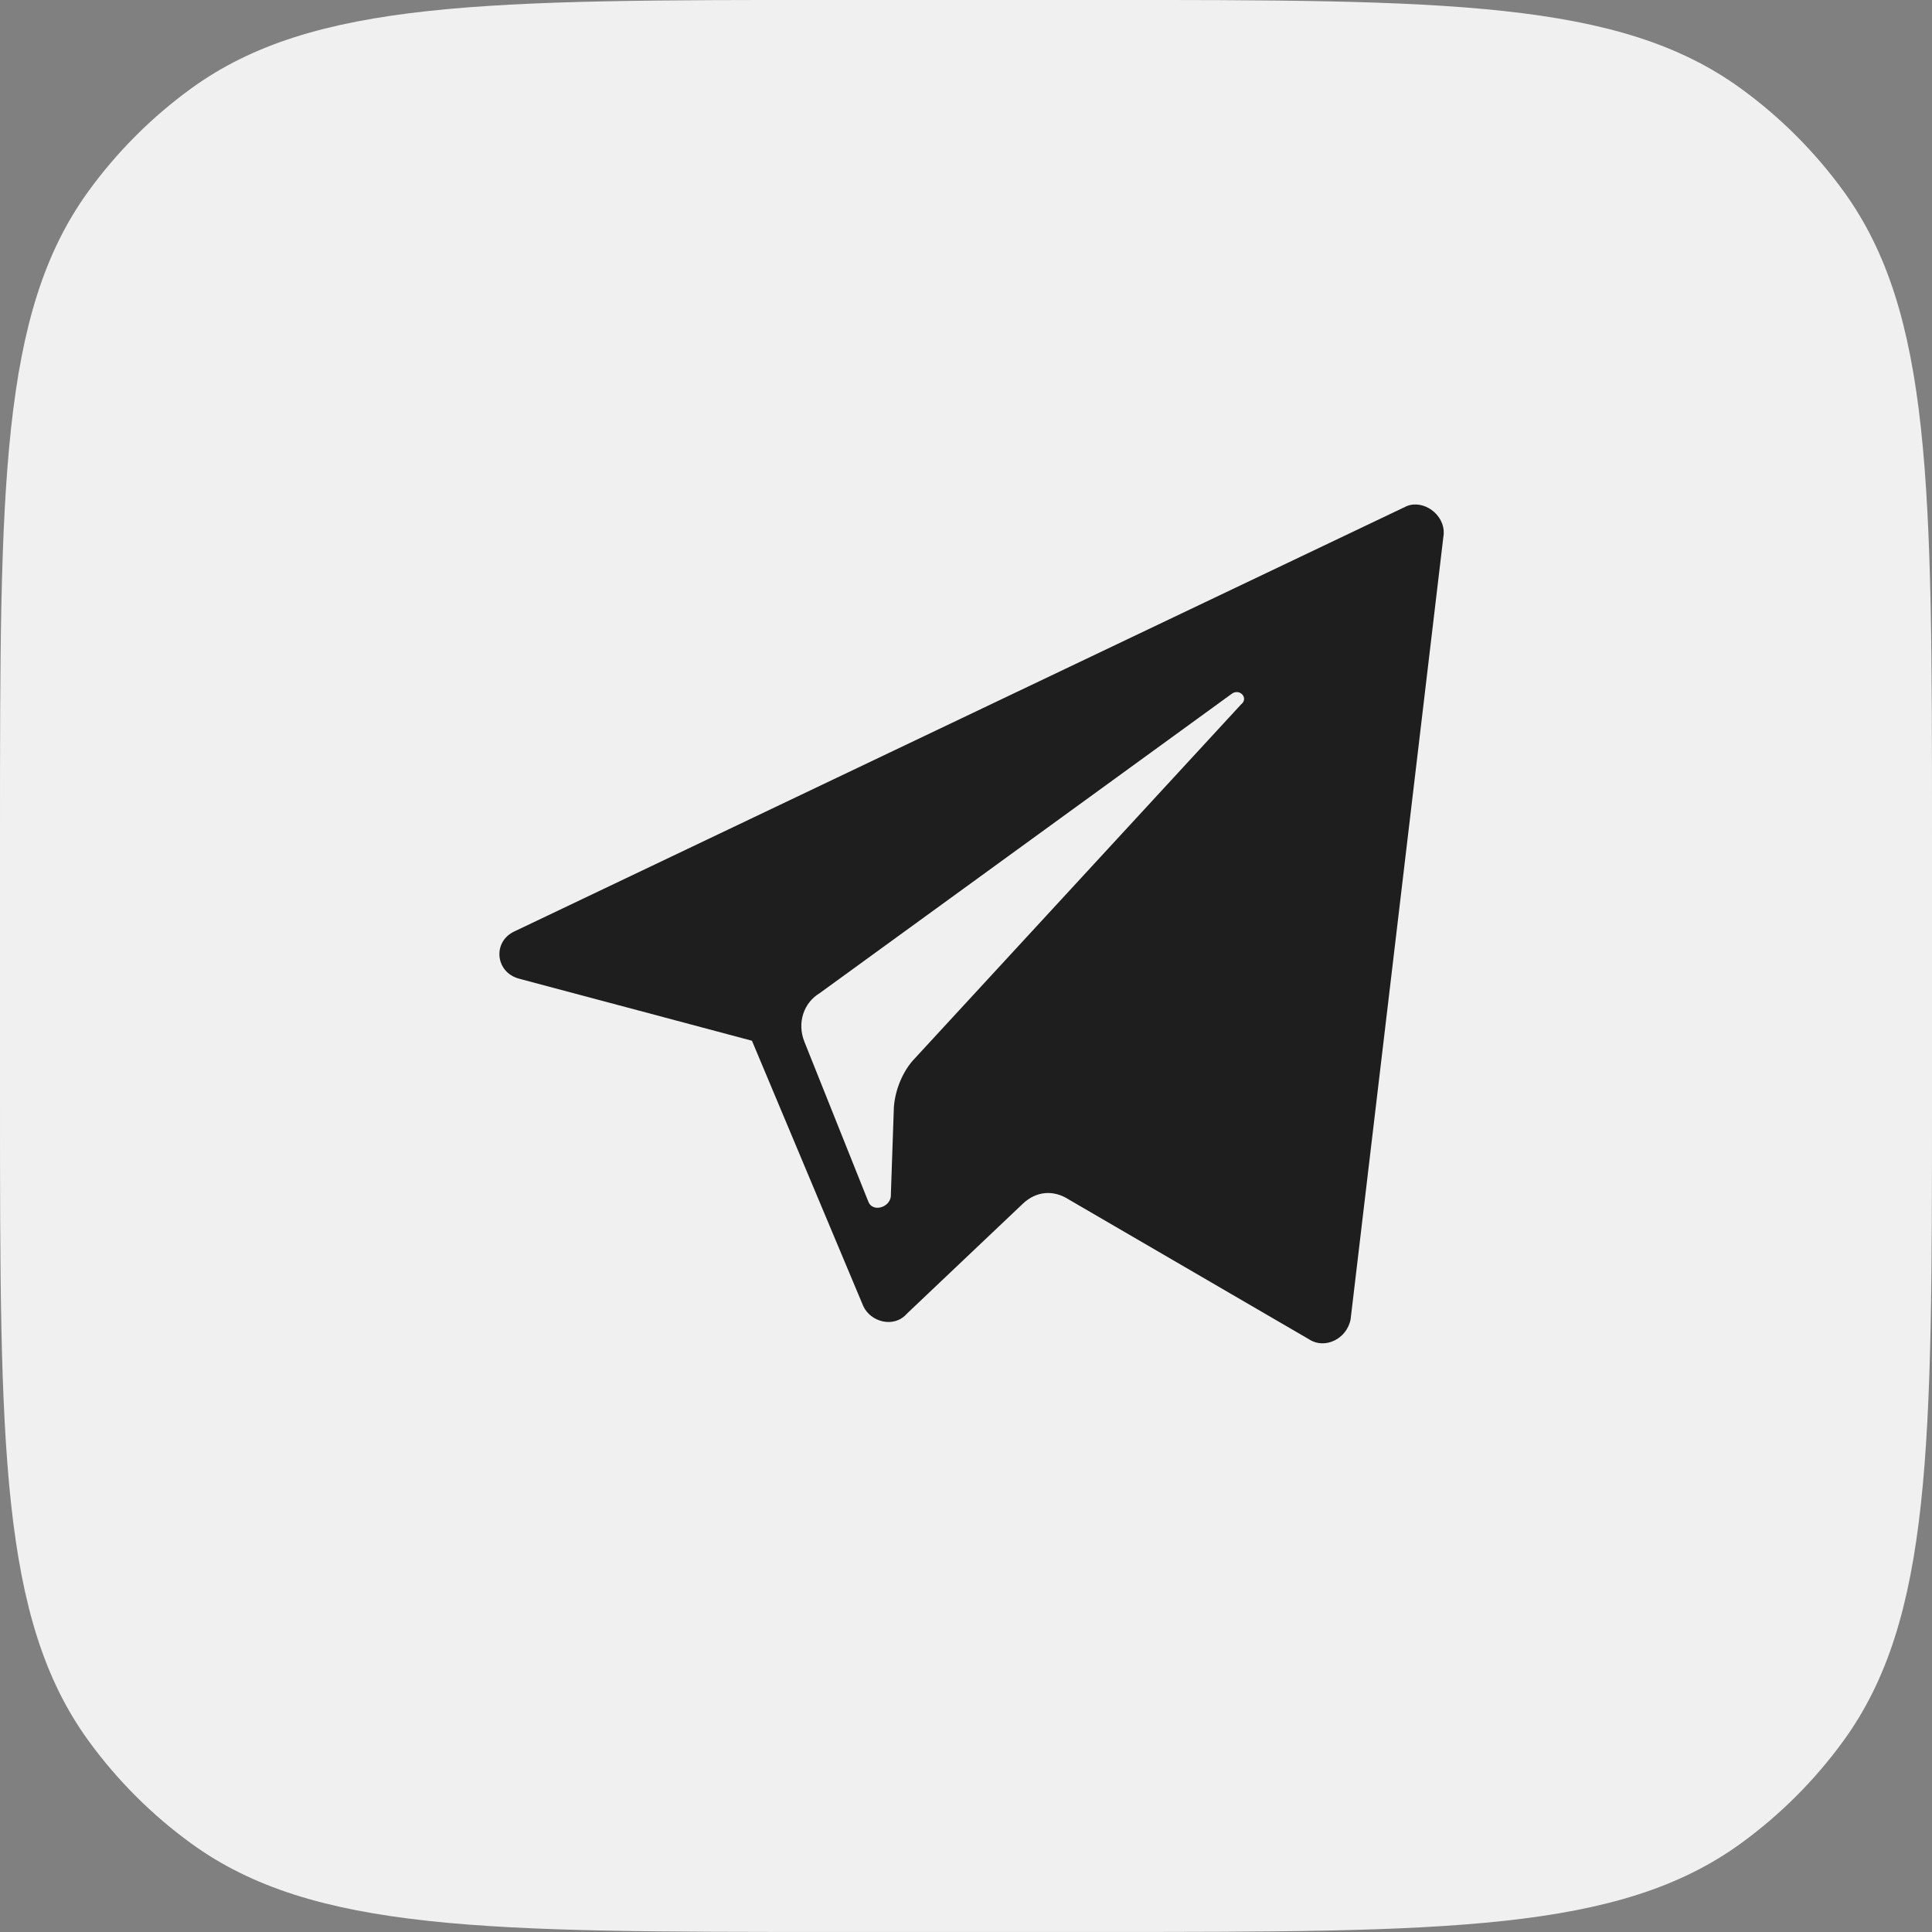
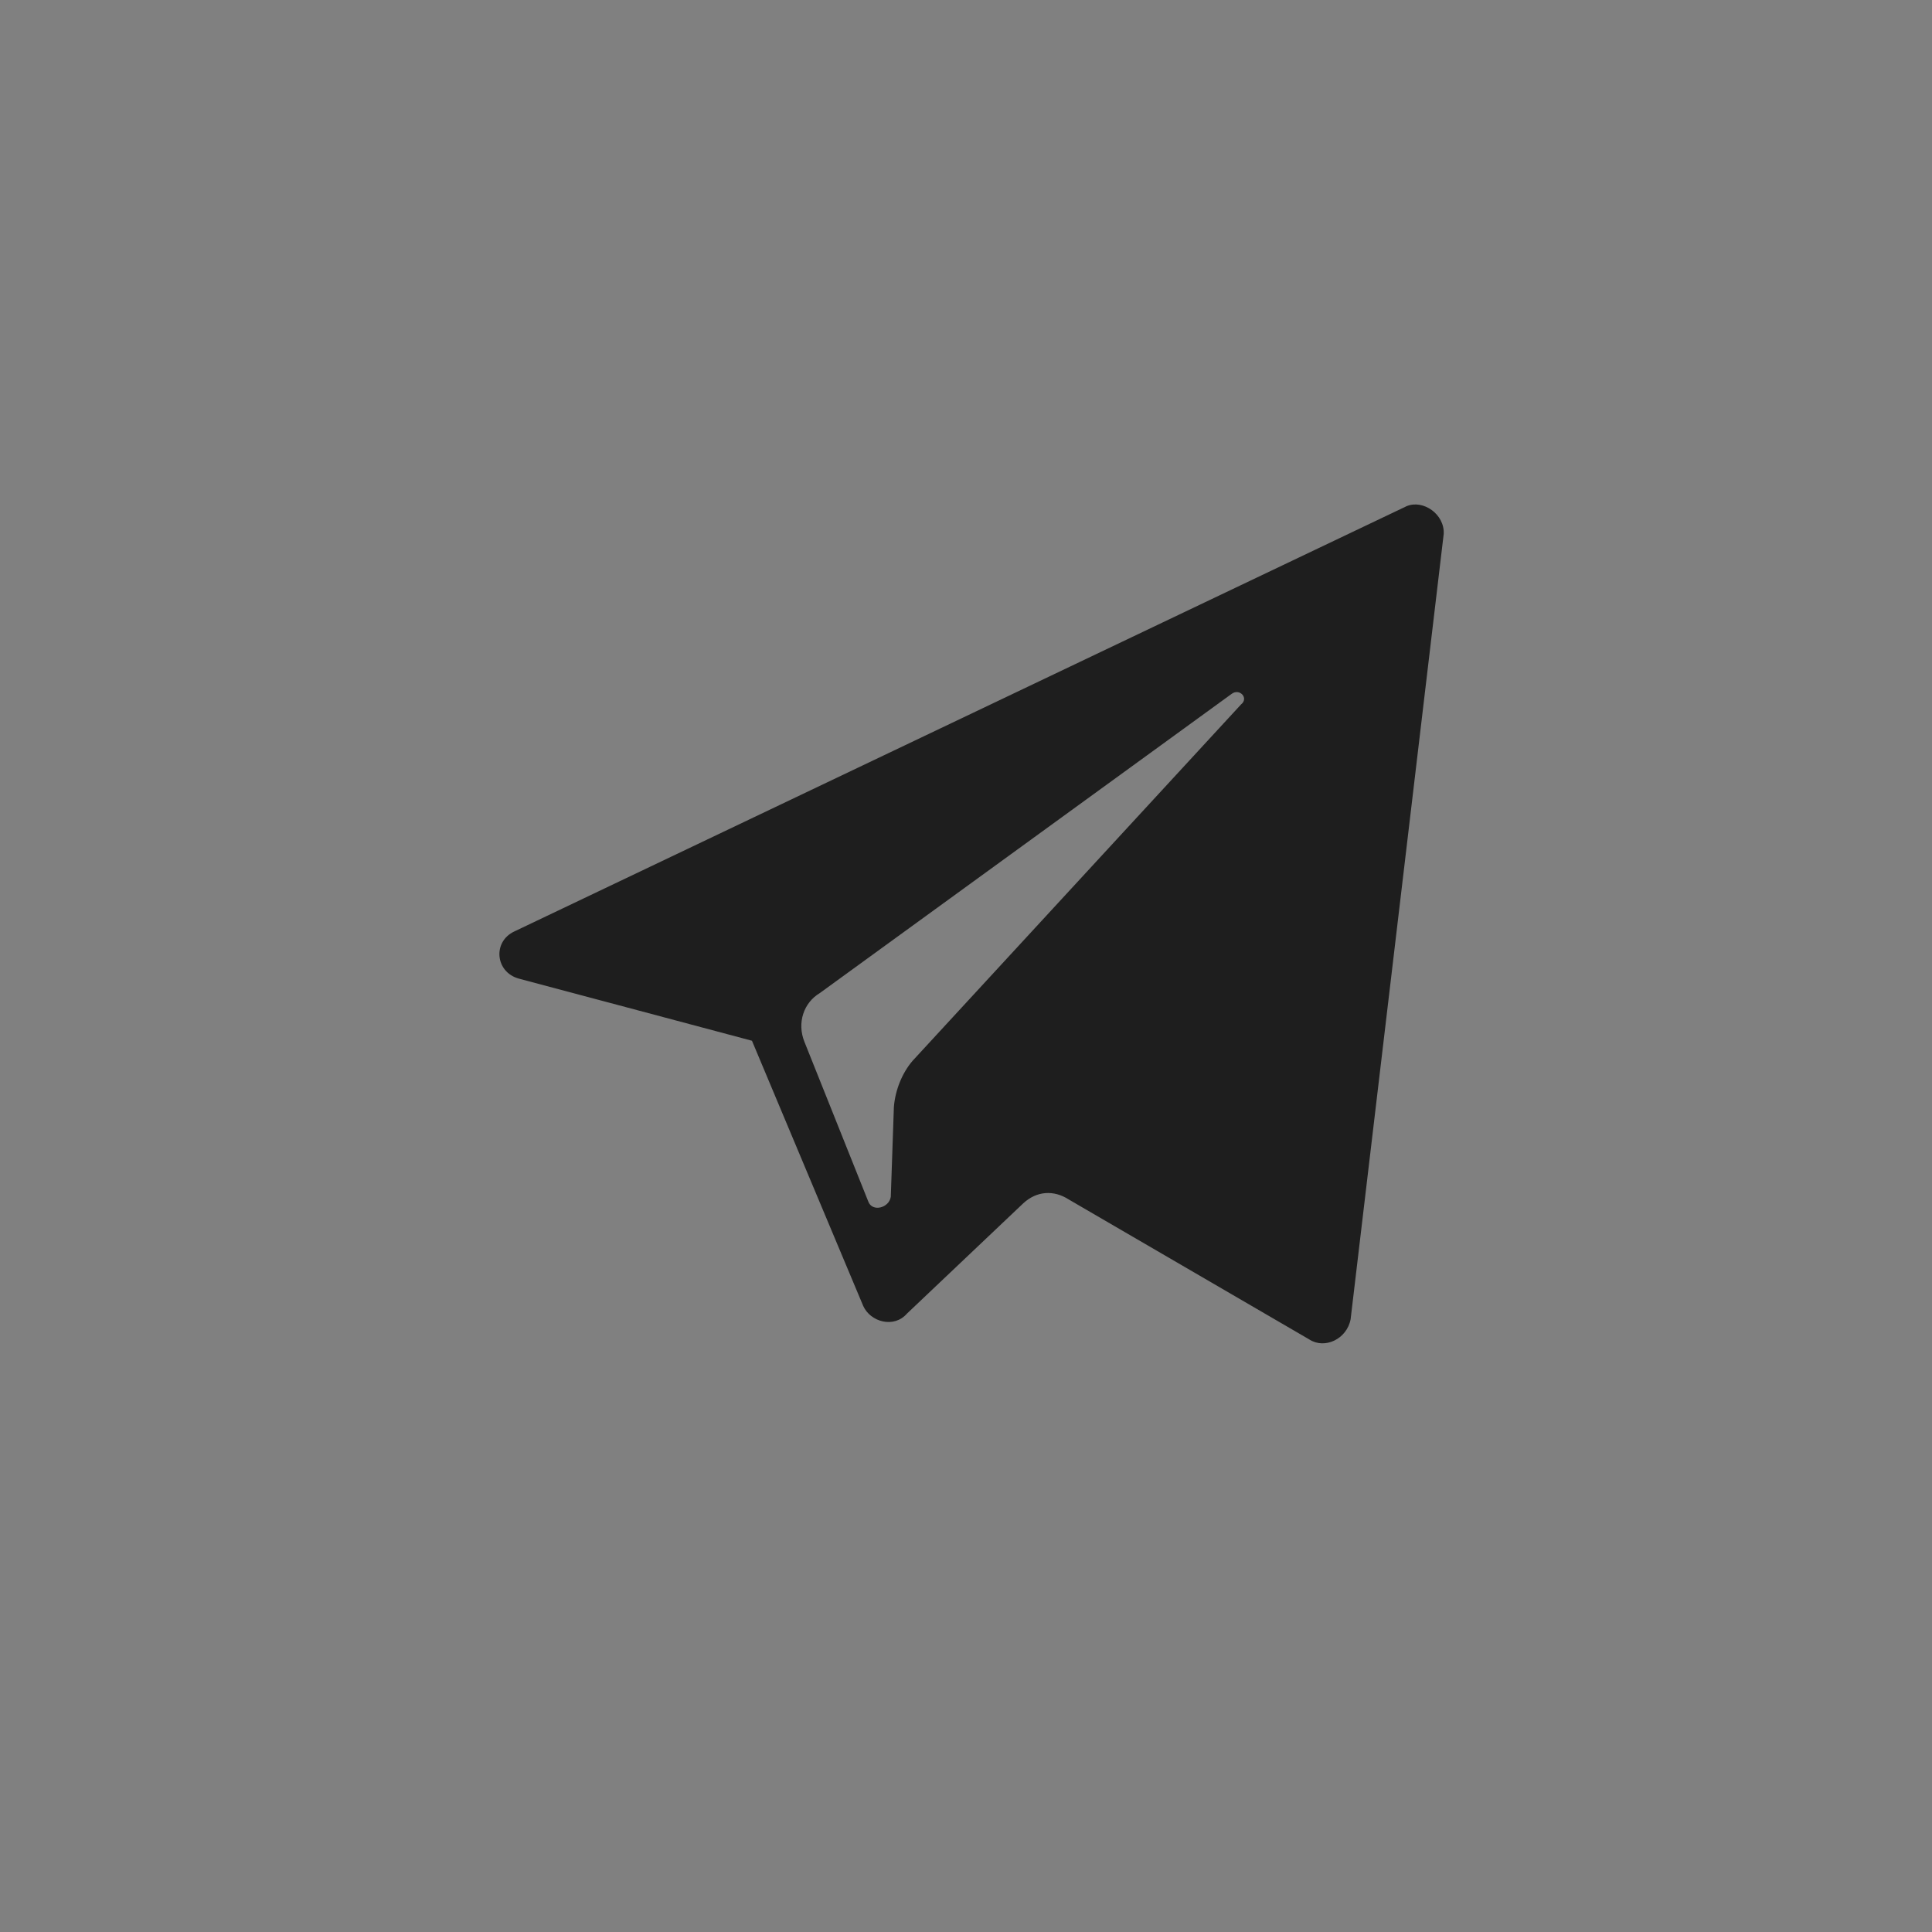
<svg xmlns="http://www.w3.org/2000/svg" width="42" height="42" viewBox="0 0 42 42" fill="none">
  <rect x="0" y="0" width="42" height="42" fill="#808080" stroke="none" />
-   <path d="M0 18.143C0 10.584 0 6.804 1.925 4.154C2.547 3.298 3.299 2.546 4.155 1.924C6.805 -0.001 10.585 -0.001 18.144 -0.001H23.856C31.416 -0.001 35.195 -0.001 37.845 1.924C38.701 2.546 39.453 3.298 40.075 4.154C42 6.804 42 10.584 42 18.143V23.855C42 31.415 42 35.194 40.075 37.844C39.453 38.7 38.701 39.452 37.845 40.074C35.195 41.999 31.416 41.999 23.856 41.999H18.144C10.585 41.999 6.805 41.999 4.155 40.074C3.299 39.452 2.547 38.7 1.925 37.844C0 35.194 0 31.415 0 23.855V18.143Z" fill="#F0F0F0" />
  <path fill-rule="evenodd" clip-rule="evenodd" d="M16.347 22.625L11.279 21.274C10.766 21.134 10.704 20.47 11.183 20.248L30.578 11.004C30.939 10.853 31.407 11.179 31.385 11.607L29.361 28.681C29.277 29.114 28.797 29.335 28.464 29.119L23.238 26.078C22.905 25.862 22.533 25.892 22.245 26.159L19.718 28.555C19.436 28.882 18.923 28.741 18.765 28.389L16.347 22.625ZM26.771 15.087L17.824 21.587C17.47 21.798 17.323 22.235 17.487 22.647L18.875 26.118C18.959 26.354 19.326 26.264 19.365 26.018L19.432 24.068C19.46 23.701 19.612 23.325 19.837 23.063L26.98 15.313C27.154 15.177 26.946 14.951 26.771 15.087Z" fill="#1E1E1E" />
</svg>